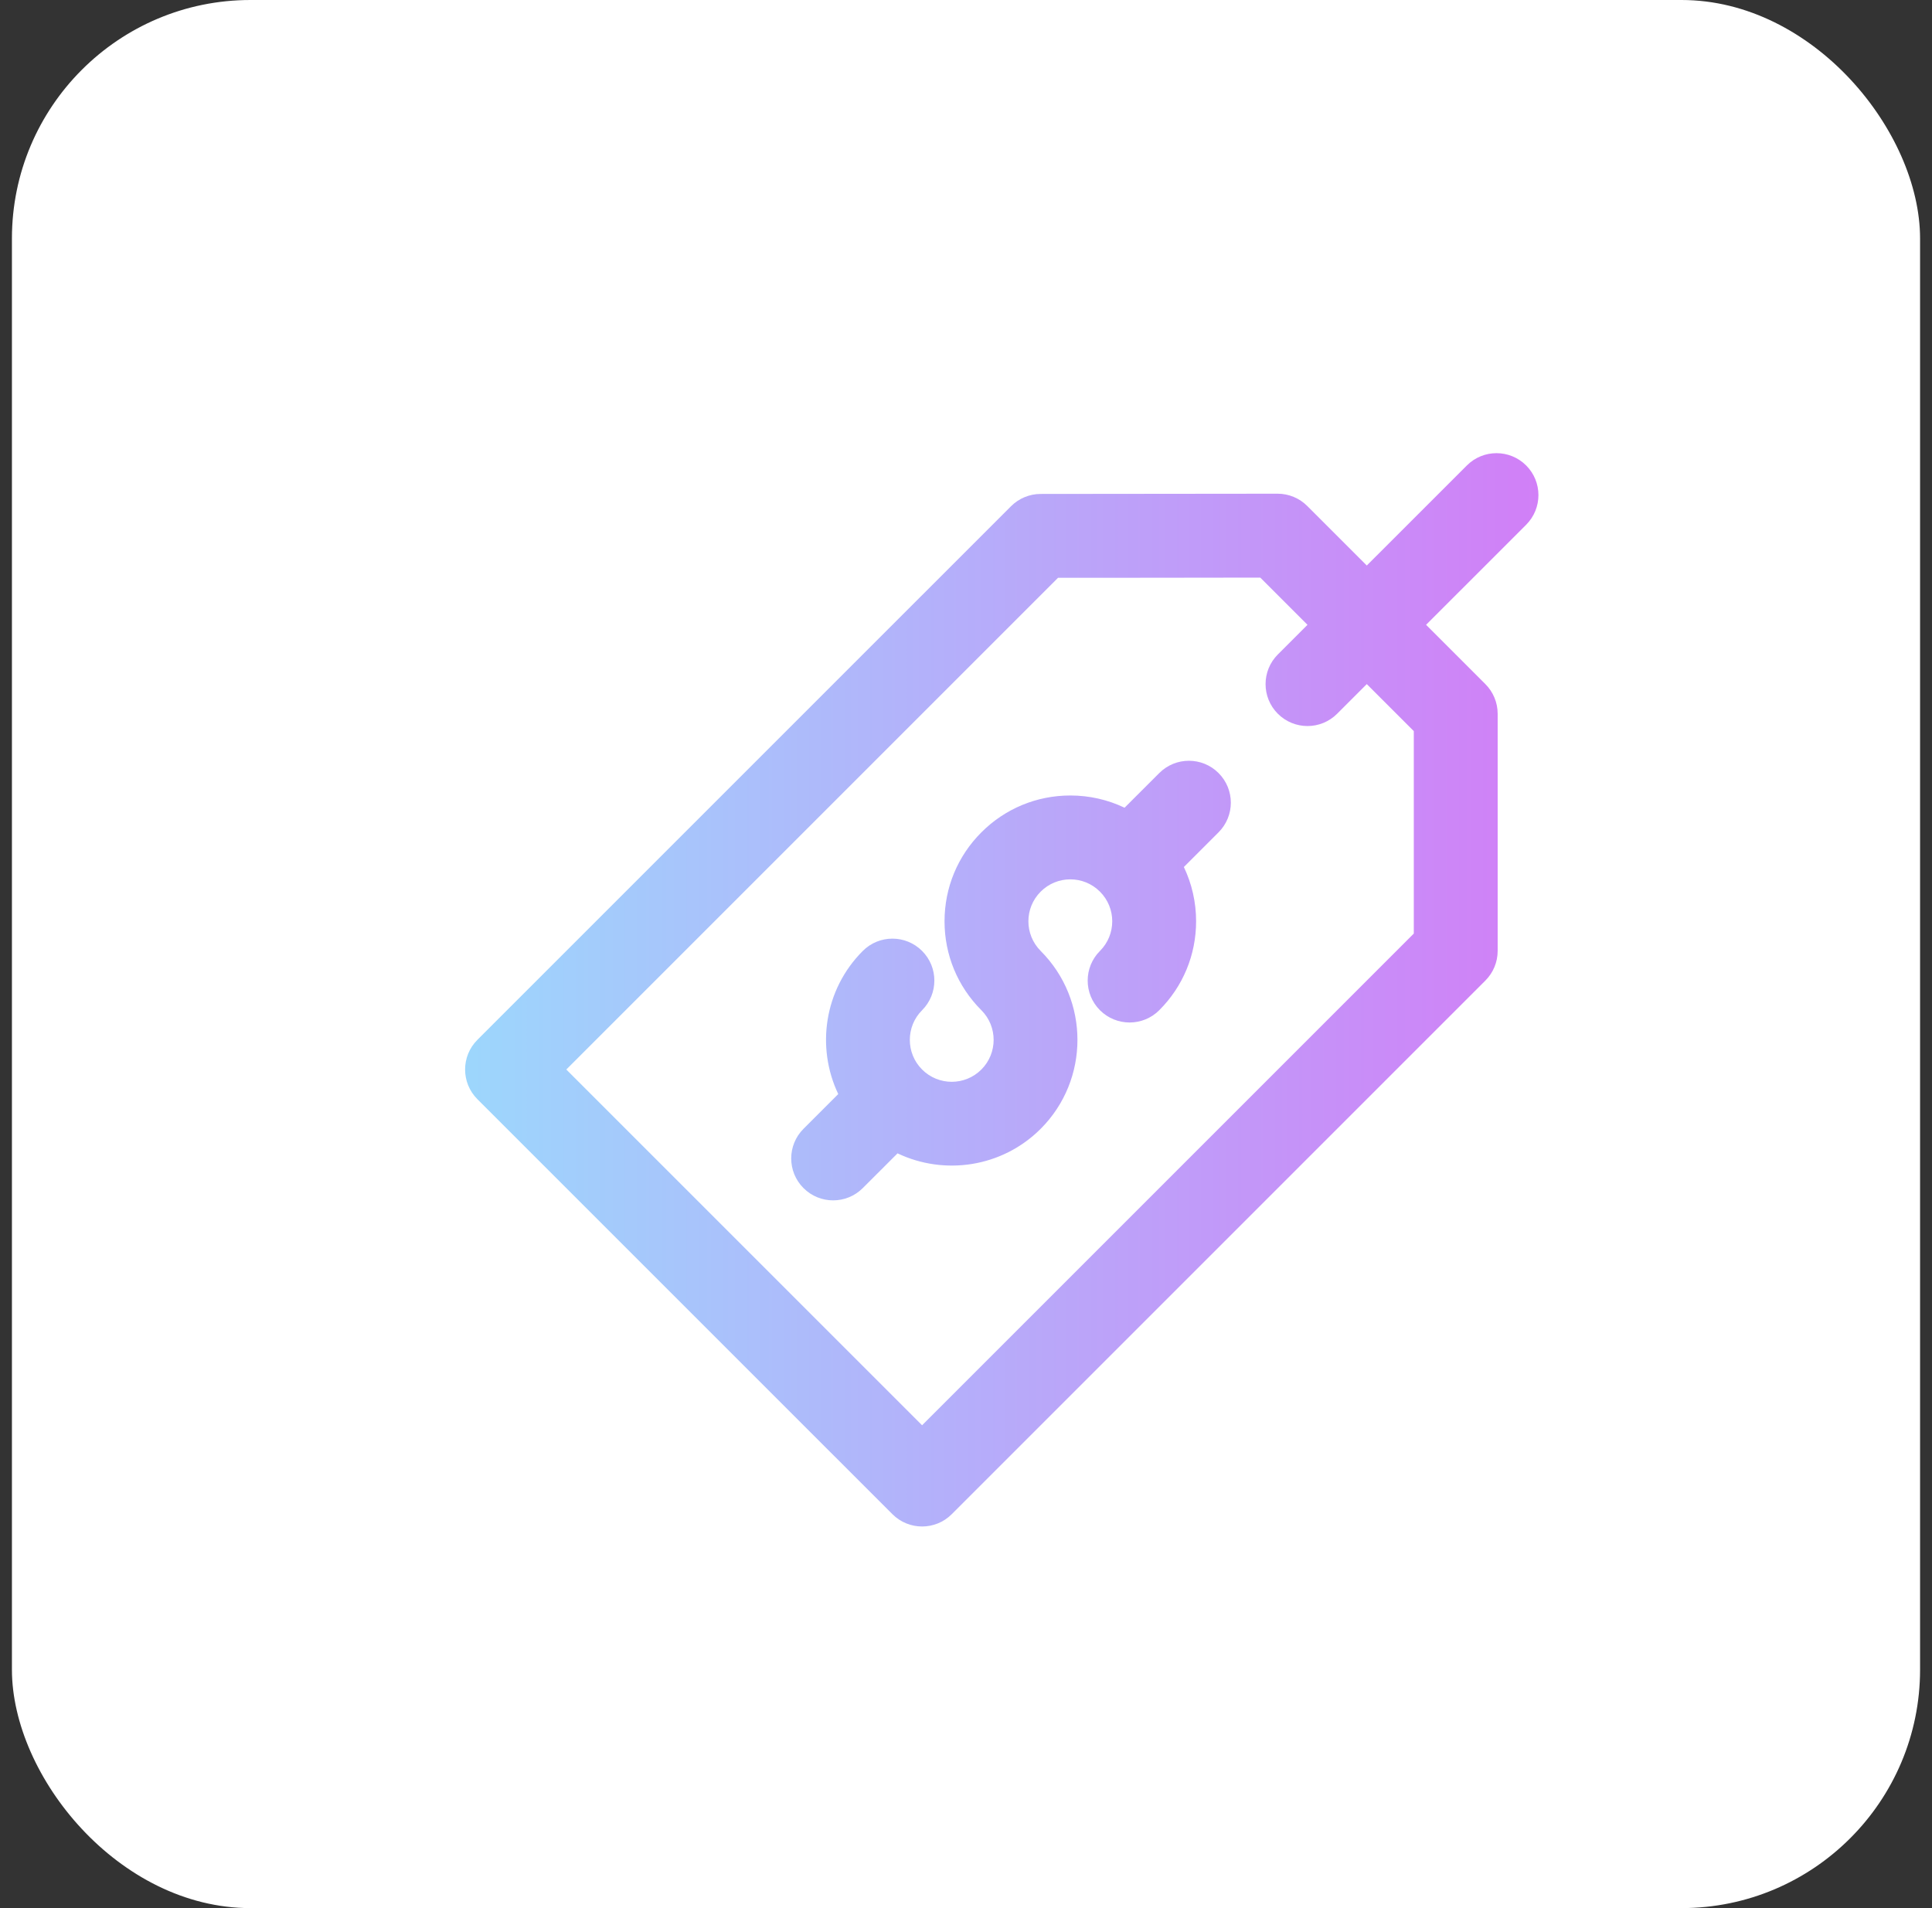
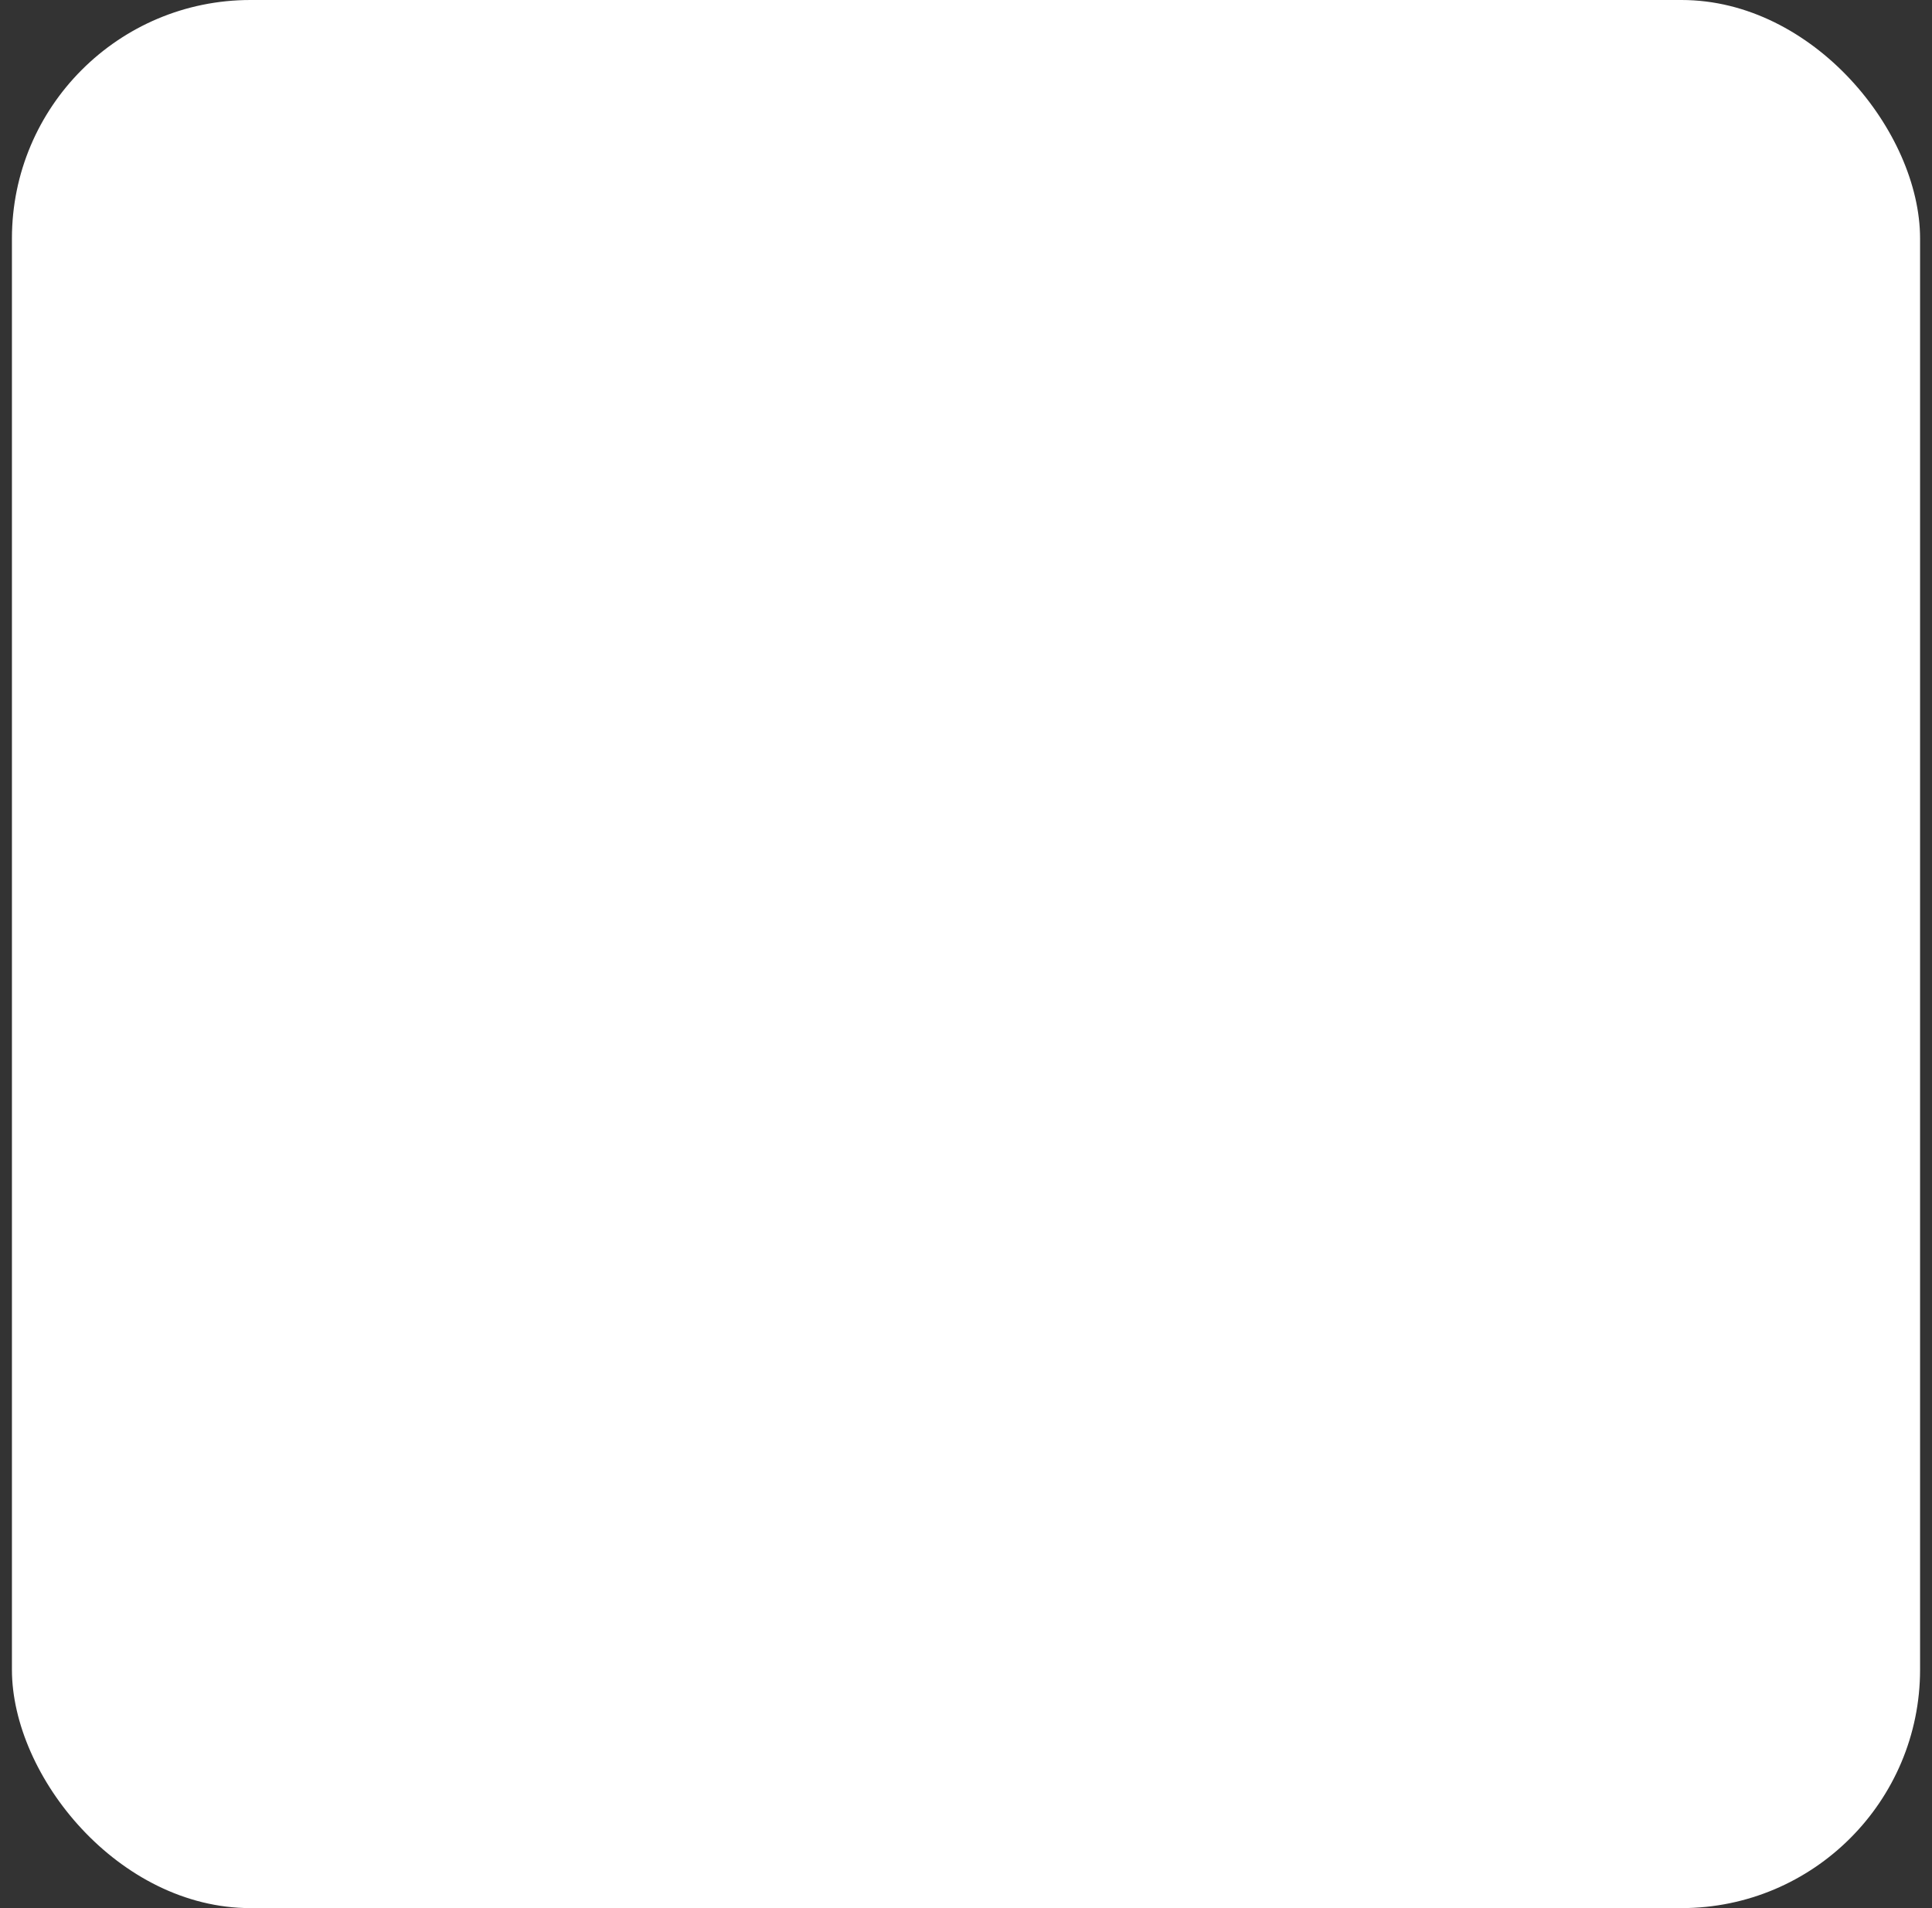
<svg xmlns="http://www.w3.org/2000/svg" width="81" height="80" viewBox="0 0 81 80" fill="none">
  <rect x="0" y="0" width="81" height="80" fill="#333333" stroke="none" />
  <rect x="0.5" y="0" width="80" height="80" rx="10" fill="white" />
  <g clip-path="url(#clip0_234_1194)">
-     <path d="M48.603 32.411L47.148 33.865C46.447 33.53 45.674 33.352 44.874 33.352C43.465 33.352 42.141 33.901 41.145 34.897C40.149 35.893 39.6 37.217 39.6 38.626C39.6 40.034 40.148 41.358 41.144 42.354C41.144 42.354 41.144 42.354 41.145 42.355C41.83 43.04 41.83 44.155 41.145 44.841C40.458 45.528 39.346 45.528 38.659 44.841C37.973 44.155 37.973 43.04 38.659 42.355C39.345 41.668 39.345 40.555 38.659 39.869C37.972 39.182 36.859 39.182 36.173 39.869C34.553 41.489 34.21 43.91 35.144 45.87L33.687 47.327C33 48.013 33 49.126 33.687 49.812C34.373 50.499 35.486 50.499 36.173 49.812L37.63 48.356C39.587 49.288 42.006 48.951 43.631 47.327C45.686 45.271 45.687 41.926 43.631 39.87C43.631 39.869 43.631 39.869 43.631 39.869C42.944 39.182 42.944 38.07 43.631 37.383C44.318 36.696 45.429 36.696 46.116 37.383C46.803 38.07 46.803 39.182 46.117 39.869C45.43 40.555 45.43 41.668 46.116 42.355C46.803 43.041 47.916 43.041 48.602 42.355C49.598 41.359 50.147 40.034 50.147 38.626C50.147 37.825 49.969 37.053 49.634 36.351L51.088 34.897C51.775 34.21 51.775 33.097 51.088 32.411C50.402 31.724 49.289 31.725 48.603 32.411ZM63.985 19.515C63.298 18.828 62.185 18.828 61.499 19.515L57.303 23.71L54.807 21.214C54.477 20.884 54.03 20.699 53.564 20.699C53.562 20.699 43.692 20.709 43.631 20.709C43.164 20.709 42.717 20.895 42.388 21.224L20.014 43.598C19.328 44.284 19.328 45.397 20.014 46.084L37.416 63.485C37.759 63.828 38.209 64 38.659 64C39.109 64 39.559 63.828 39.902 63.485L62.275 41.112C62.605 40.782 62.79 40.335 62.79 39.869L62.79 29.925C62.79 29.459 62.605 29.012 62.275 28.682L59.789 26.196L63.985 22.001C64.671 21.314 64.671 20.201 63.985 19.515ZM59.274 39.141L38.659 59.756L23.743 44.841L44.359 24.225C45.967 24.225 49.909 24.223 52.838 24.217L54.817 26.196L53.574 27.439C52.888 28.126 52.888 29.239 53.574 29.925C54.261 30.612 55.374 30.612 56.06 29.925L57.303 28.682L59.274 30.653L59.274 39.141Z" fill="url(#paint0_linear_234_1194)" />
-   </g>
+     </g>
  <defs>
    <linearGradient id="paint0_linear_234_1194" x1="19.5" y1="41.5" x2="64.499" y2="41.5" gradientUnits="userSpaceOnUse">
      <stop stop-color="#9DD6FC" />
      <stop offset="0.006" stop-color="#9DD6FC" />
      <stop offset="1" stop-color="#D17FF7" />
    </linearGradient>
    <clipPath id="clip0_234_1194">
      <rect width="45" height="45" fill="white" transform="translate(19.5 19)" />
    </clipPath>
  </defs>
</svg>